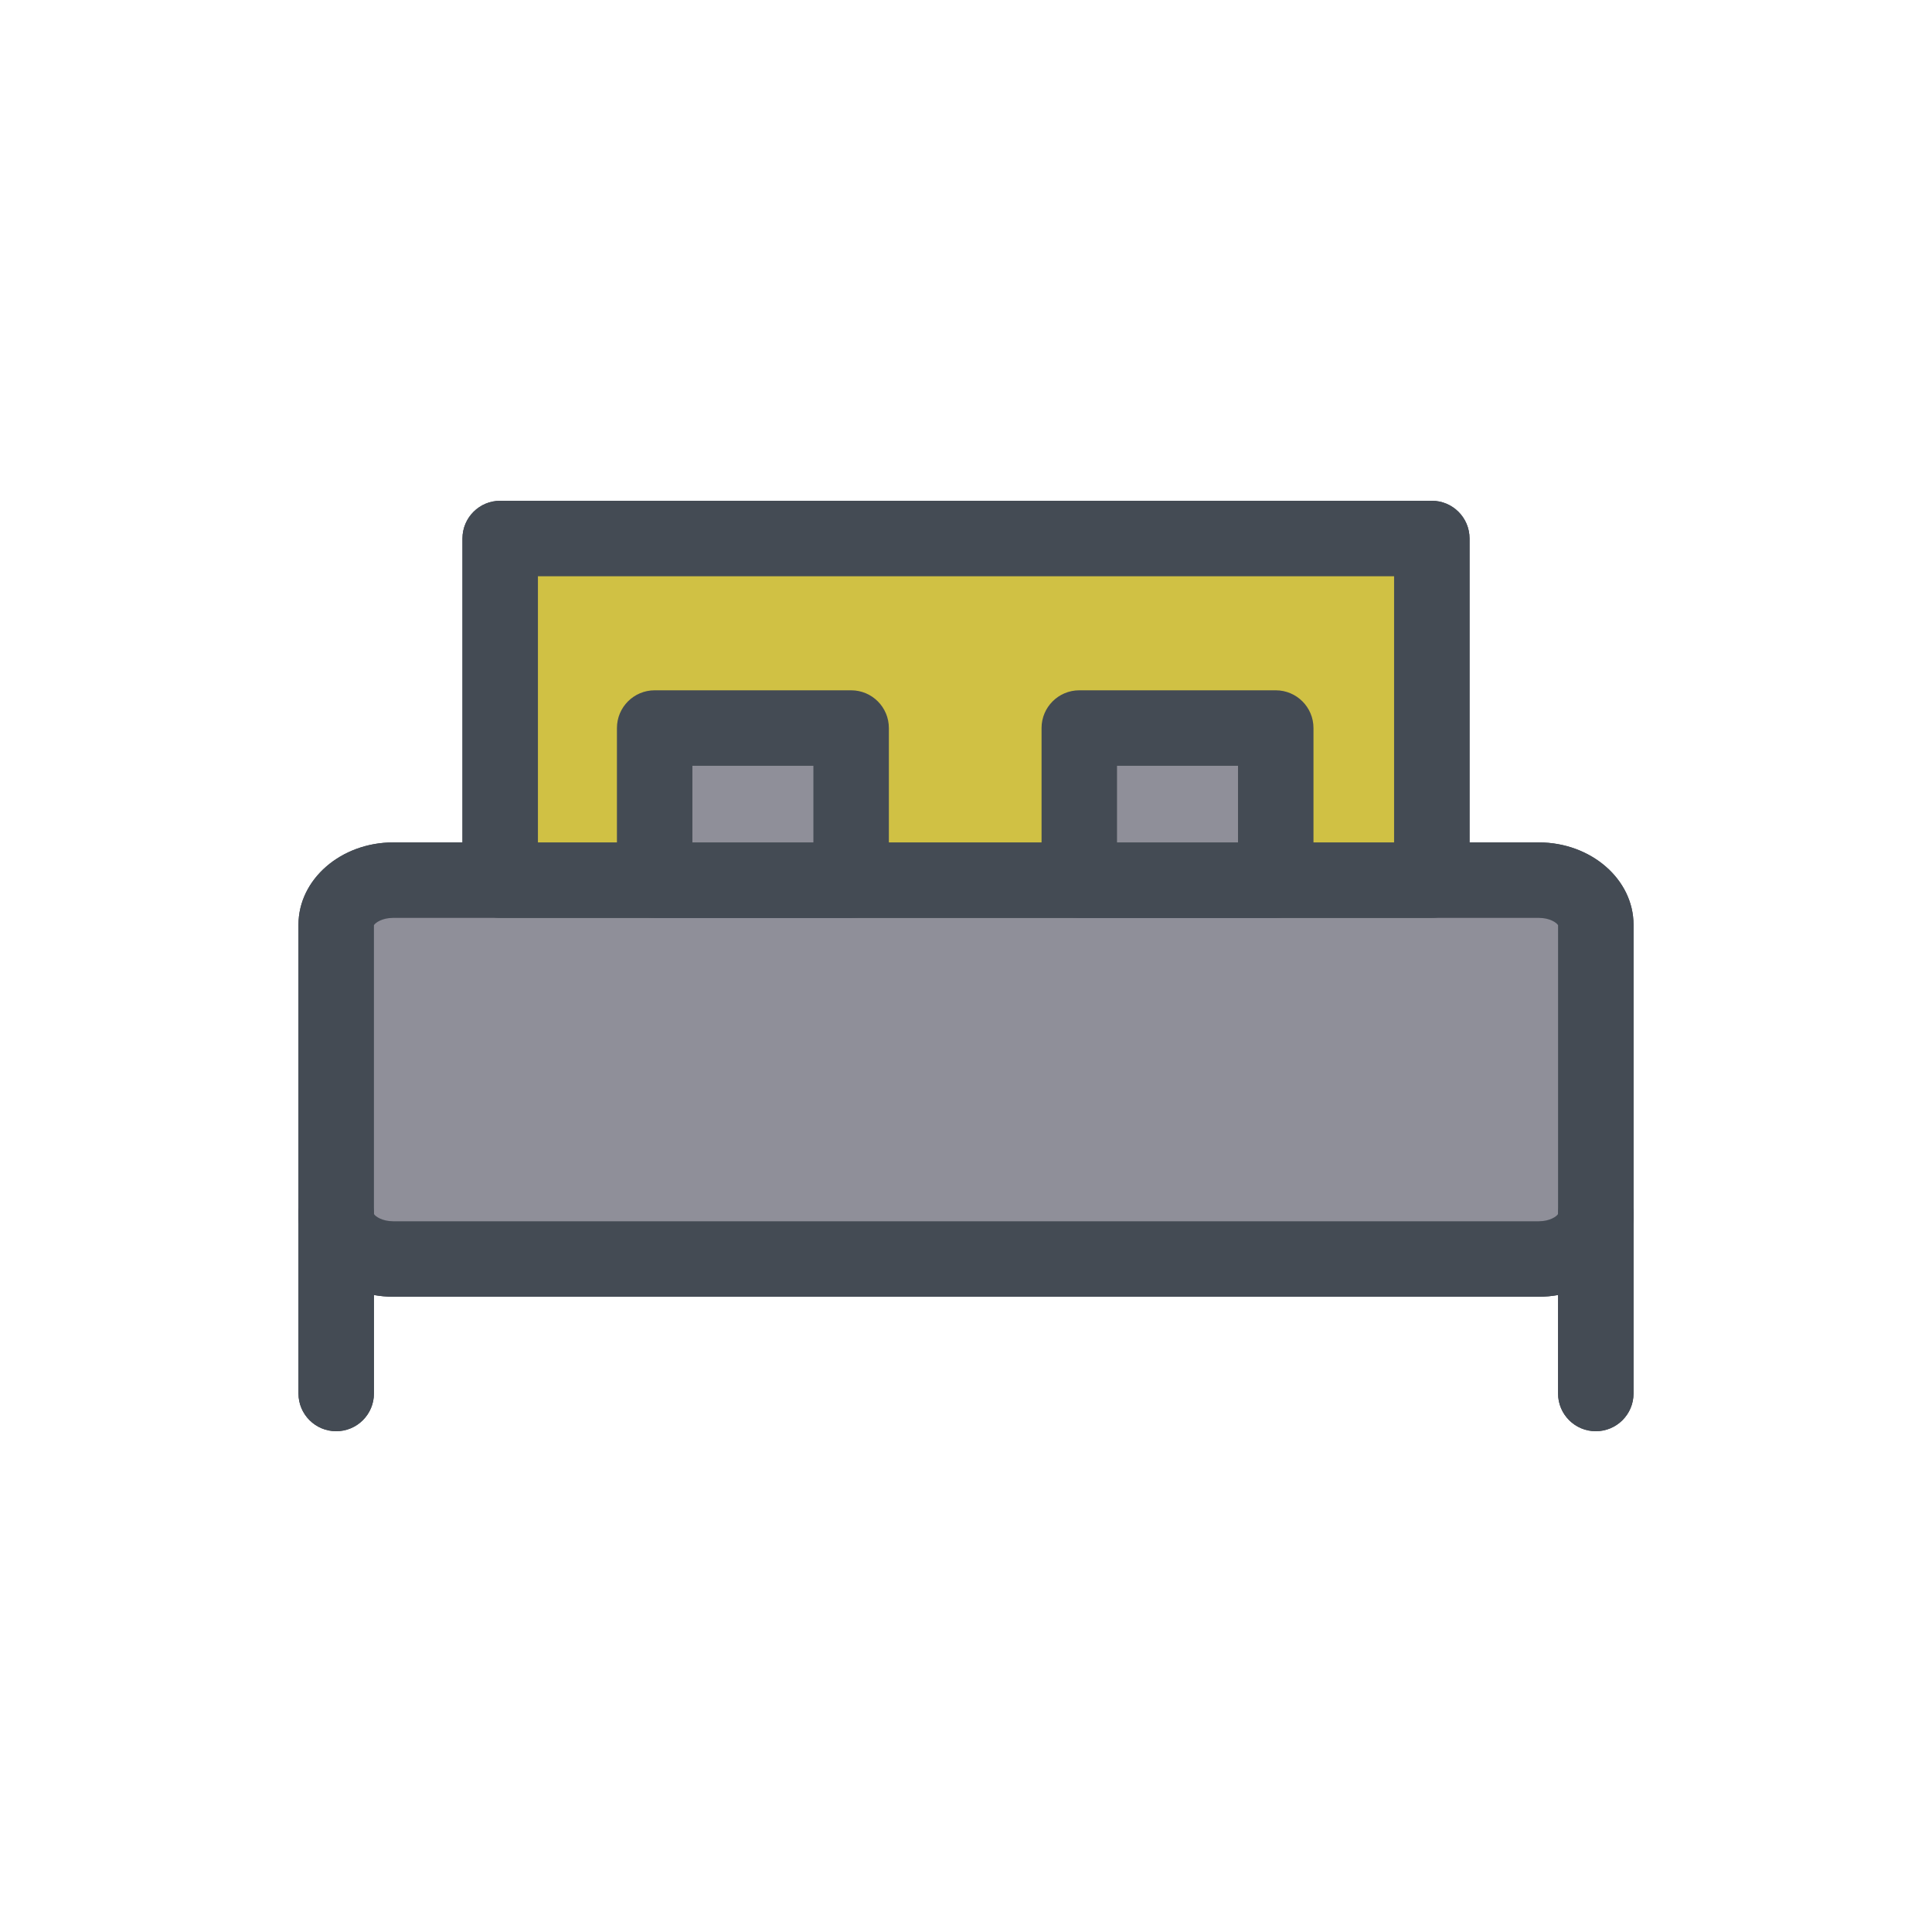
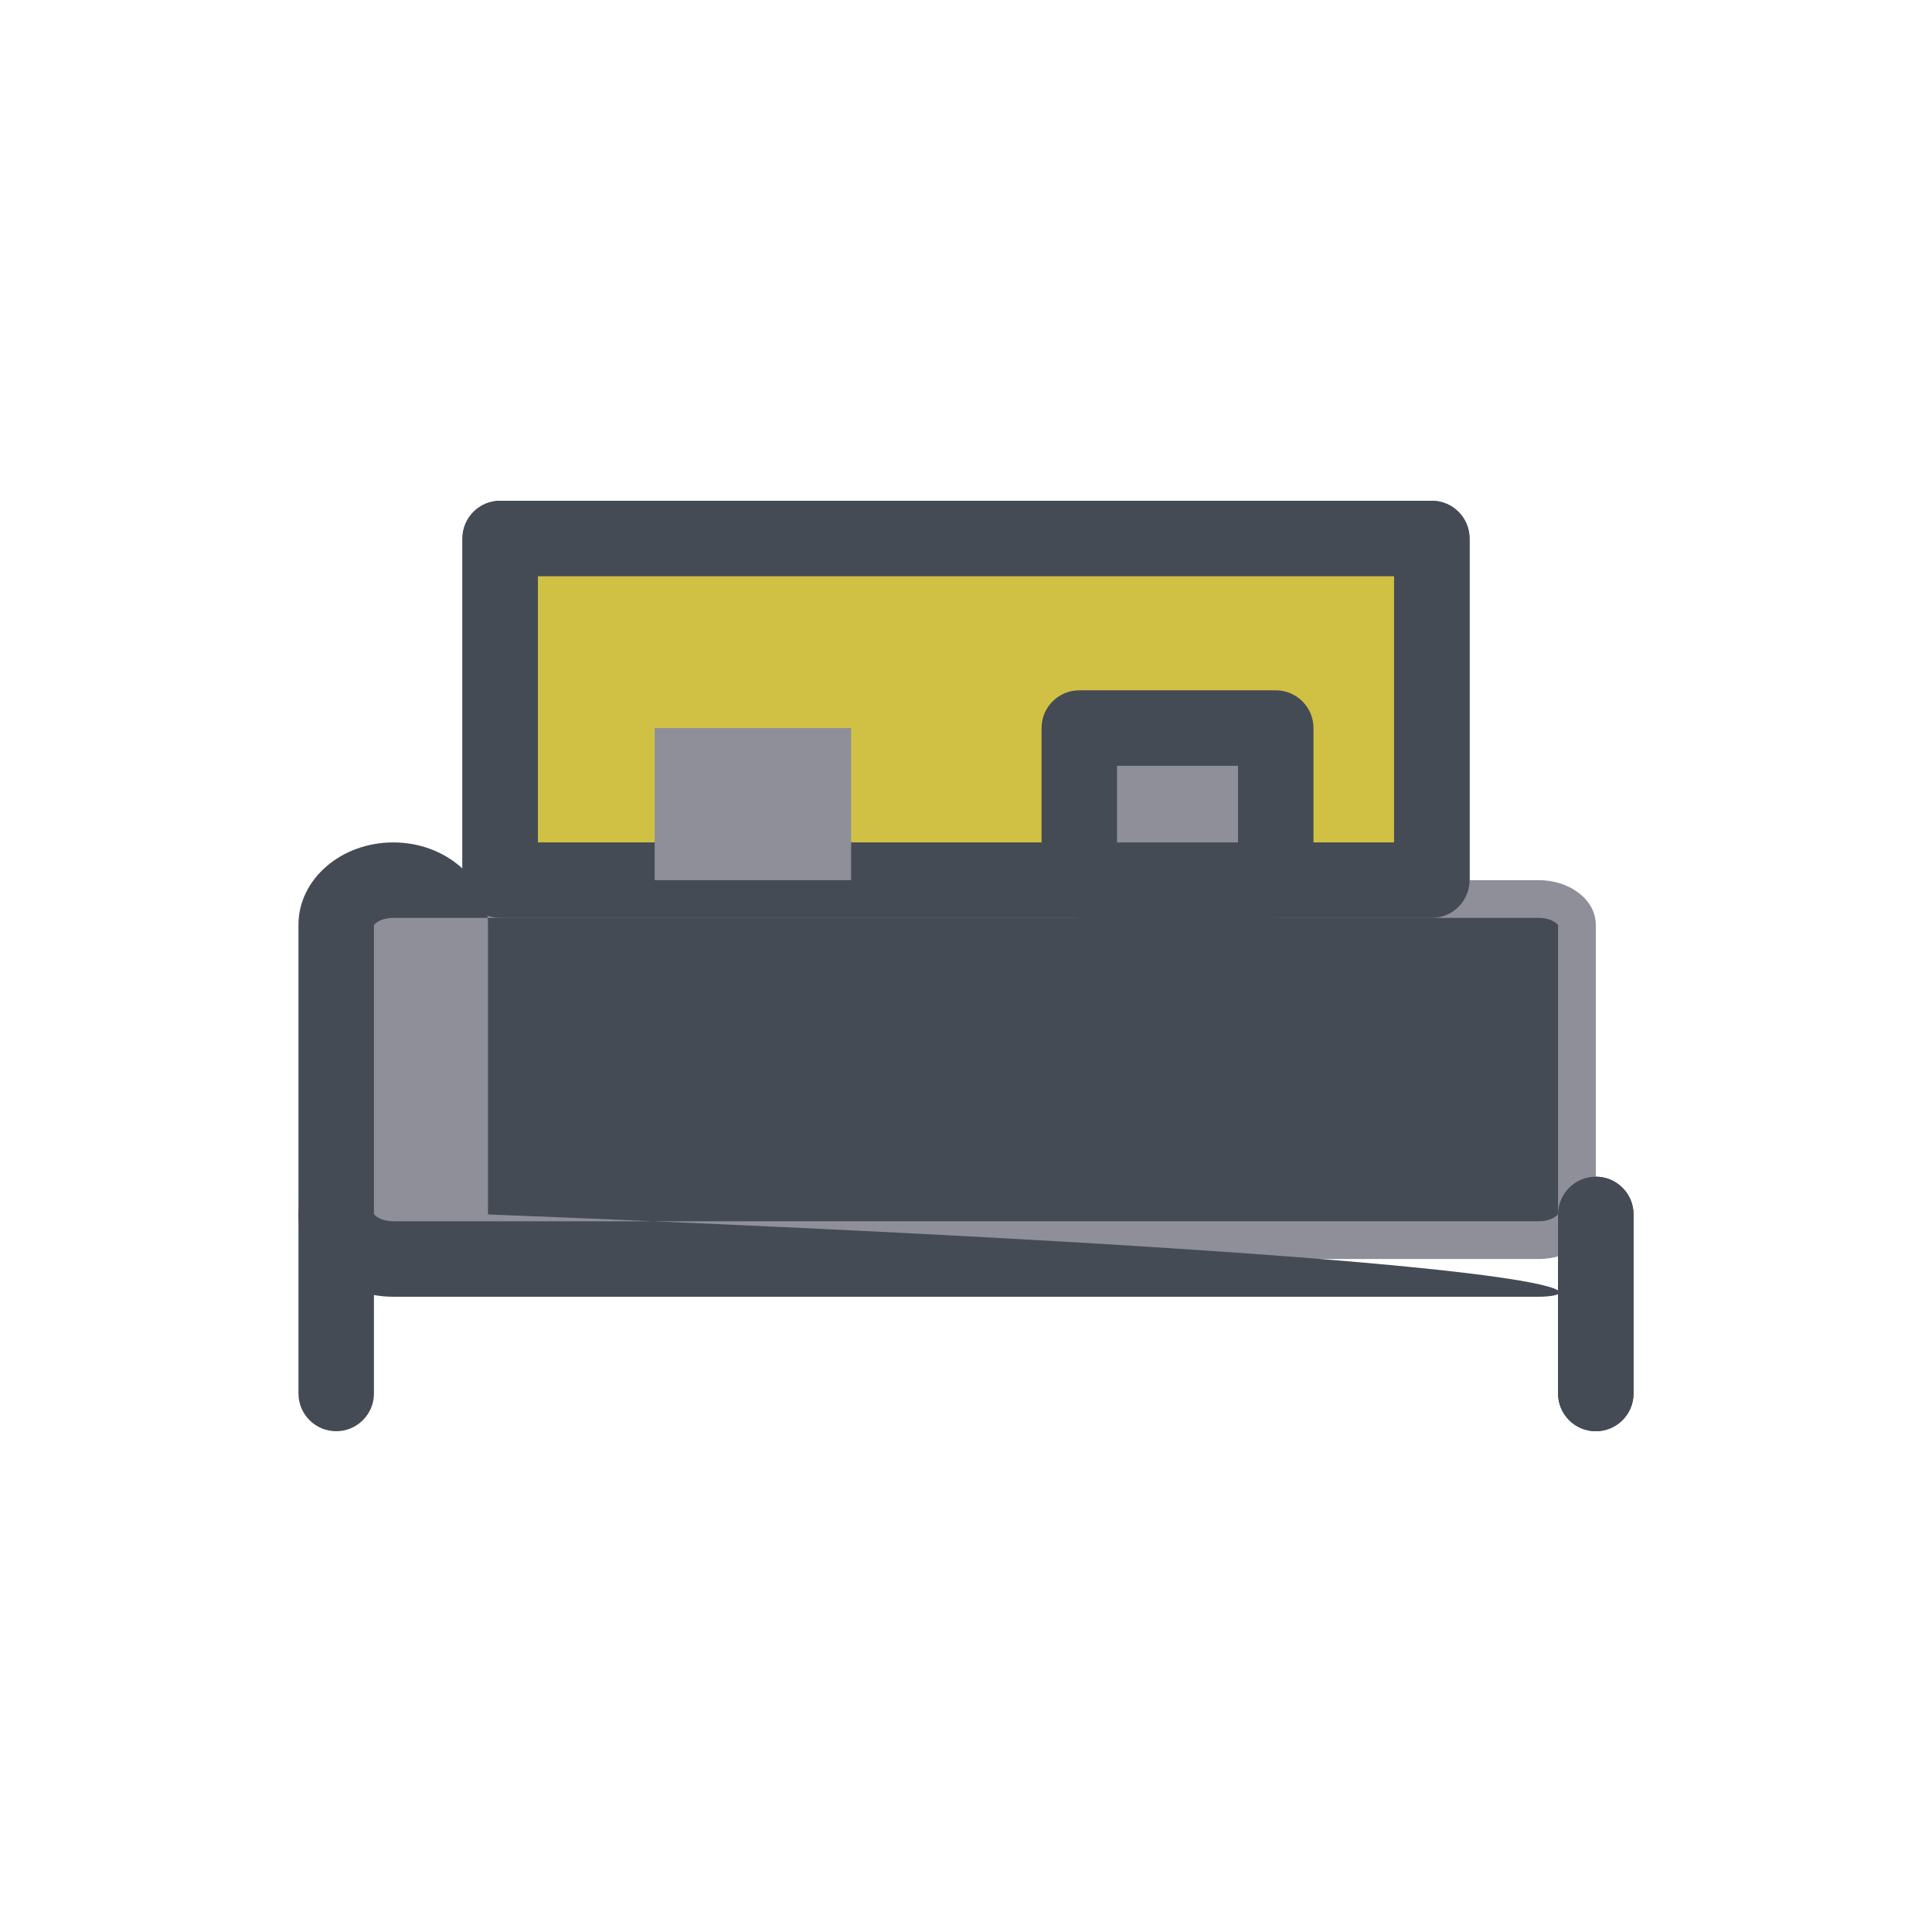
<svg xmlns="http://www.w3.org/2000/svg" width="800px" height="800px" viewBox="0 0 512 512" enable-background="new 0 0 512 512" id="Layer_1" version="1.1" xml:space="preserve">
  <g>
    <g>
-       <path d="M407.788,343.649H104.212c-13.849,0-25.115-9.785-25.115-21.813v-76.776    c0-12.027,11.267-21.812,25.115-21.812h303.576c13.849,0,25.115,9.785,25.115,21.812v76.776    C432.903,333.864,421.637,343.649,407.788,343.649z M99.097,321.712c0.336,0.619,2.142,1.937,5.115,1.937h303.576    c2.974,0,4.779-1.318,5.115-1.937v-76.527c-0.337-0.619-2.143-1.937-5.115-1.937H104.212c-2.973,0-4.778,1.317-5.115,1.937    V321.712z" fill="#444B54" />
-     </g>
+       </g>
    <g>
      <path d="M379.445,243.249H132.555c-5.522,0-10-4.477-10-10v-90.54c0-5.523,4.478-10,10-10h246.891    c5.522,0,10,4.477,10,10v90.54C389.445,238.772,384.968,243.249,379.445,243.249z M142.555,223.249h226.891v-70.54H142.555    V223.249z" fill="#444B54" />
    </g>
    <g>
      <path d="M89.097,379.291c-5.522,0-10-4.477-10-10v-47.454c0-5.523,4.478-10,10-10s10,4.477,10,10v47.454    C99.097,374.814,94.619,379.291,89.097,379.291z" fill="#444B54" />
    </g>
    <g>
      <path d="M422.903,379.291c-5.522,0-10-4.477-10-10v-47.454c0-5.523,4.478-10,10-10s10,4.477,10,10v47.454    C432.903,374.814,428.426,379.291,422.903,379.291z" fill="#444B54" />
    </g>
    <g>
      <path d="M225.559,243.249h-52.065c-5.522,0-10-4.477-10-10v-40.31c0-5.523,4.478-10,10-10h52.065    c5.522,0,10,4.477,10,10v40.31C235.559,238.772,231.081,243.249,225.559,243.249z M183.493,223.249h32.065v-20.31h-32.065V223.249    z" fill="#444B54" />
    </g>
    <g>
-       <path d="M338.086,243.249h-52.064c-5.522,0-10-4.477-10-10v-40.31c0-5.523,4.478-10,10-10h52.064    c5.522,0,10,4.477,10,10v40.31C348.086,238.772,343.608,243.249,338.086,243.249z M296.021,223.249h32.064v-20.31h-32.064V223.249    z" fill="#444B54" />
-     </g>
+       </g>
    <g>
      <path d="M422.903,321.837c0,6.524-6.768,11.813-15.115,11.813H104.212c-8.348,0-15.115-5.288-15.115-11.813    v-76.776c0-6.523,6.768-11.812,15.115-11.812h303.576c8.348,0,15.115,5.288,15.115,11.812V321.837z" fill="#8F8F99" />
-       <path d="M407.788,343.649H104.212c-13.849,0-25.115-9.785-25.115-21.813v-76.776    c0-12.027,11.267-21.812,25.115-21.812h303.576c13.849,0,25.115,9.785,25.115,21.812v76.776    C432.903,333.864,421.637,343.649,407.788,343.649z M99.097,321.712c0.336,0.619,2.142,1.937,5.115,1.937h303.576    c2.974,0,4.779-1.318,5.115-1.937v-76.527c-0.337-0.619-2.143-1.937-5.115-1.937H104.212c-2.973,0-4.778,1.317-5.115,1.937    V321.712z" fill="#444B54" />
+       <path d="M407.788,343.649H104.212c-13.849,0-25.115-9.785-25.115-21.813v-76.776    c0-12.027,11.267-21.812,25.115-21.812c13.849,0,25.115,9.785,25.115,21.812v76.776    C432.903,333.864,421.637,343.649,407.788,343.649z M99.097,321.712c0.336,0.619,2.142,1.937,5.115,1.937h303.576    c2.974,0,4.779-1.318,5.115-1.937v-76.527c-0.337-0.619-2.143-1.937-5.115-1.937H104.212c-2.973,0-4.778,1.317-5.115,1.937    V321.712z" fill="#444B54" />
    </g>
    <g>
      <rect fill="#D0C144" height="90.54" width="246.891" x="132.555" y="142.709" />
      <path d="M379.445,243.249H132.555c-5.522,0-10-4.477-10-10v-90.54c0-5.523,4.478-10,10-10h246.891    c5.522,0,10,4.477,10,10v90.54C389.445,238.772,384.968,243.249,379.445,243.249z M142.555,223.249h226.891v-70.54H142.555    V223.249z" fill="#444B54" />
    </g>
    <g>
-       <path d="M89.097,379.291c-5.522,0-10-4.477-10-10v-47.454c0-5.523,4.478-10,10-10s10,4.477,10,10v47.454    C99.097,374.814,94.619,379.291,89.097,379.291z" fill="#444B54" />
-     </g>
+       </g>
    <g>
      <path d="M422.903,379.291c-5.522,0-10-4.477-10-10v-47.454c0-5.523,4.478-10,10-10s10,4.477,10,10v47.454    C432.903,374.814,428.426,379.291,422.903,379.291z" fill="#444B54" />
    </g>
    <g>
      <rect fill="#8F8F99" height="40.31" width="52.065" x="173.493" y="192.939" />
-       <path d="M225.559,243.249h-52.065c-5.522,0-10-4.477-10-10v-40.31c0-5.523,4.478-10,10-10h52.065    c5.522,0,10,4.477,10,10v40.31C235.559,238.772,231.081,243.249,225.559,243.249z M183.493,223.249h32.065v-20.31h-32.065V223.249    z" fill="#444B54" />
    </g>
    <g>
      <rect fill="#8F8F99" height="40.31" width="52.064" x="286.021" y="192.939" />
      <path d="M338.086,243.249h-52.064c-5.522,0-10-4.477-10-10v-40.31c0-5.523,4.478-10,10-10h52.064    c5.522,0,10,4.477,10,10v40.31C348.086,238.772,343.608,243.249,338.086,243.249z M296.021,223.249h32.064v-20.31h-32.064V223.249    z" fill="#444B54" />
    </g>
  </g>
</svg>